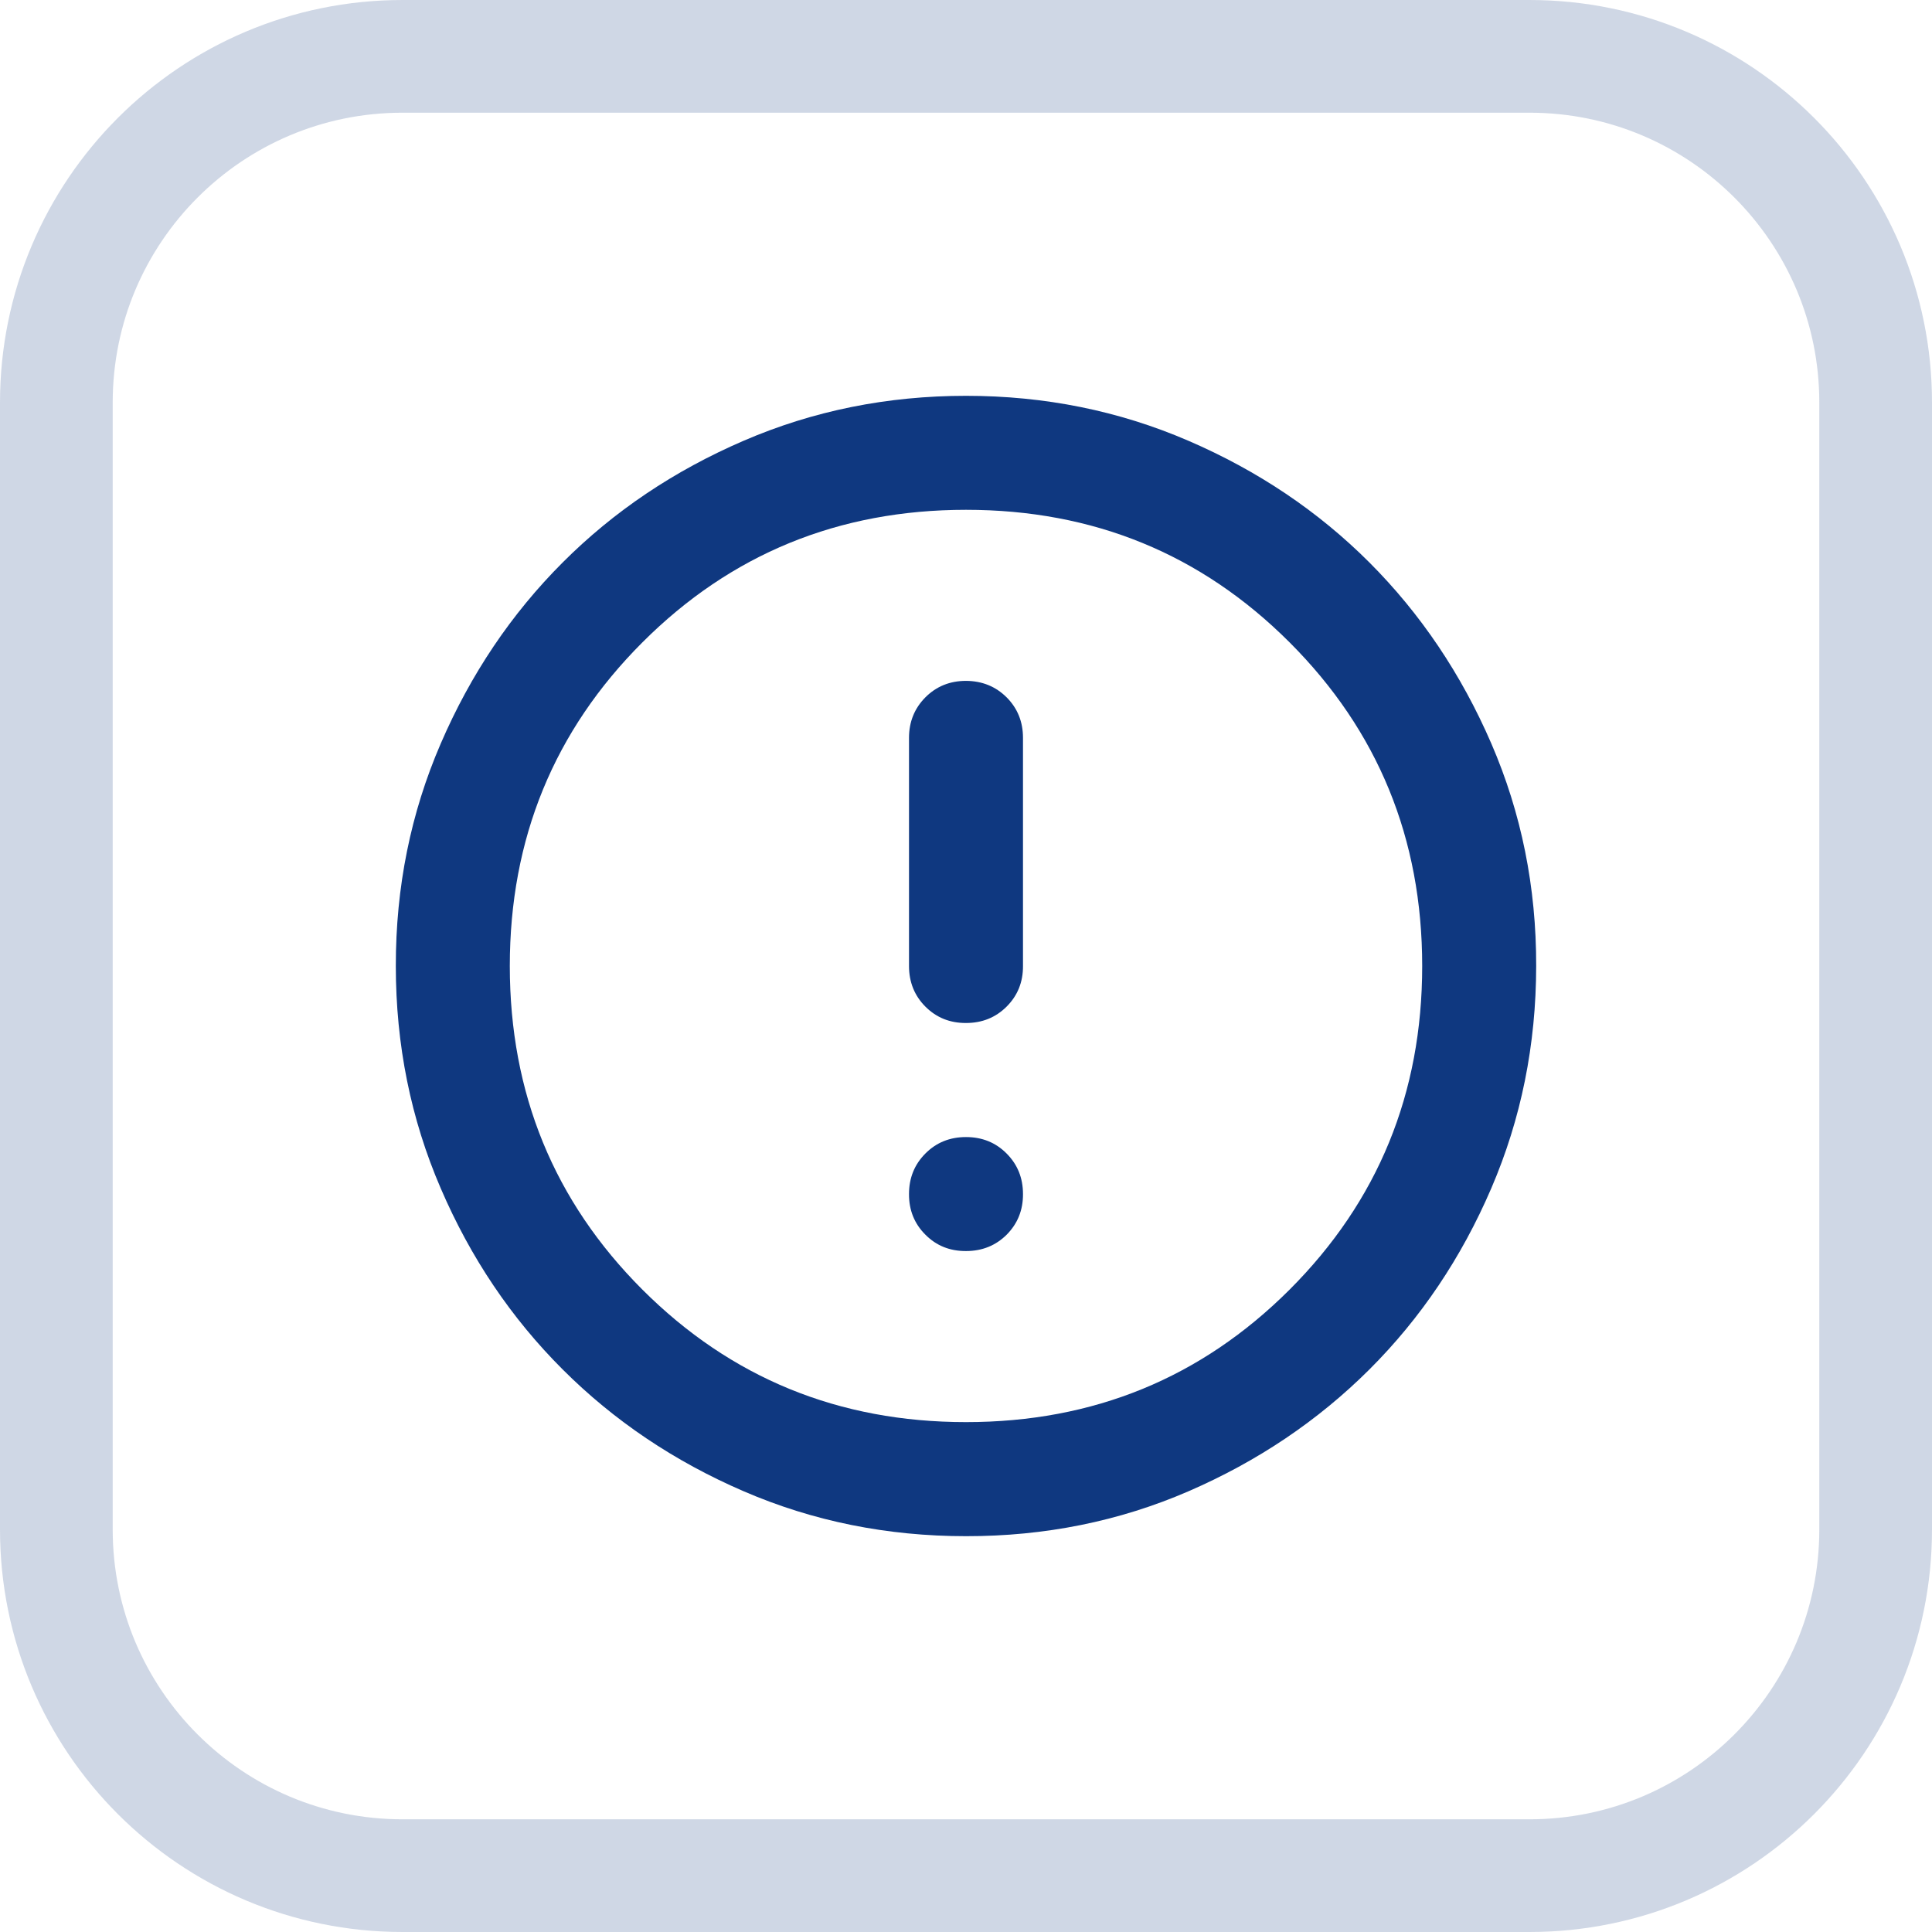
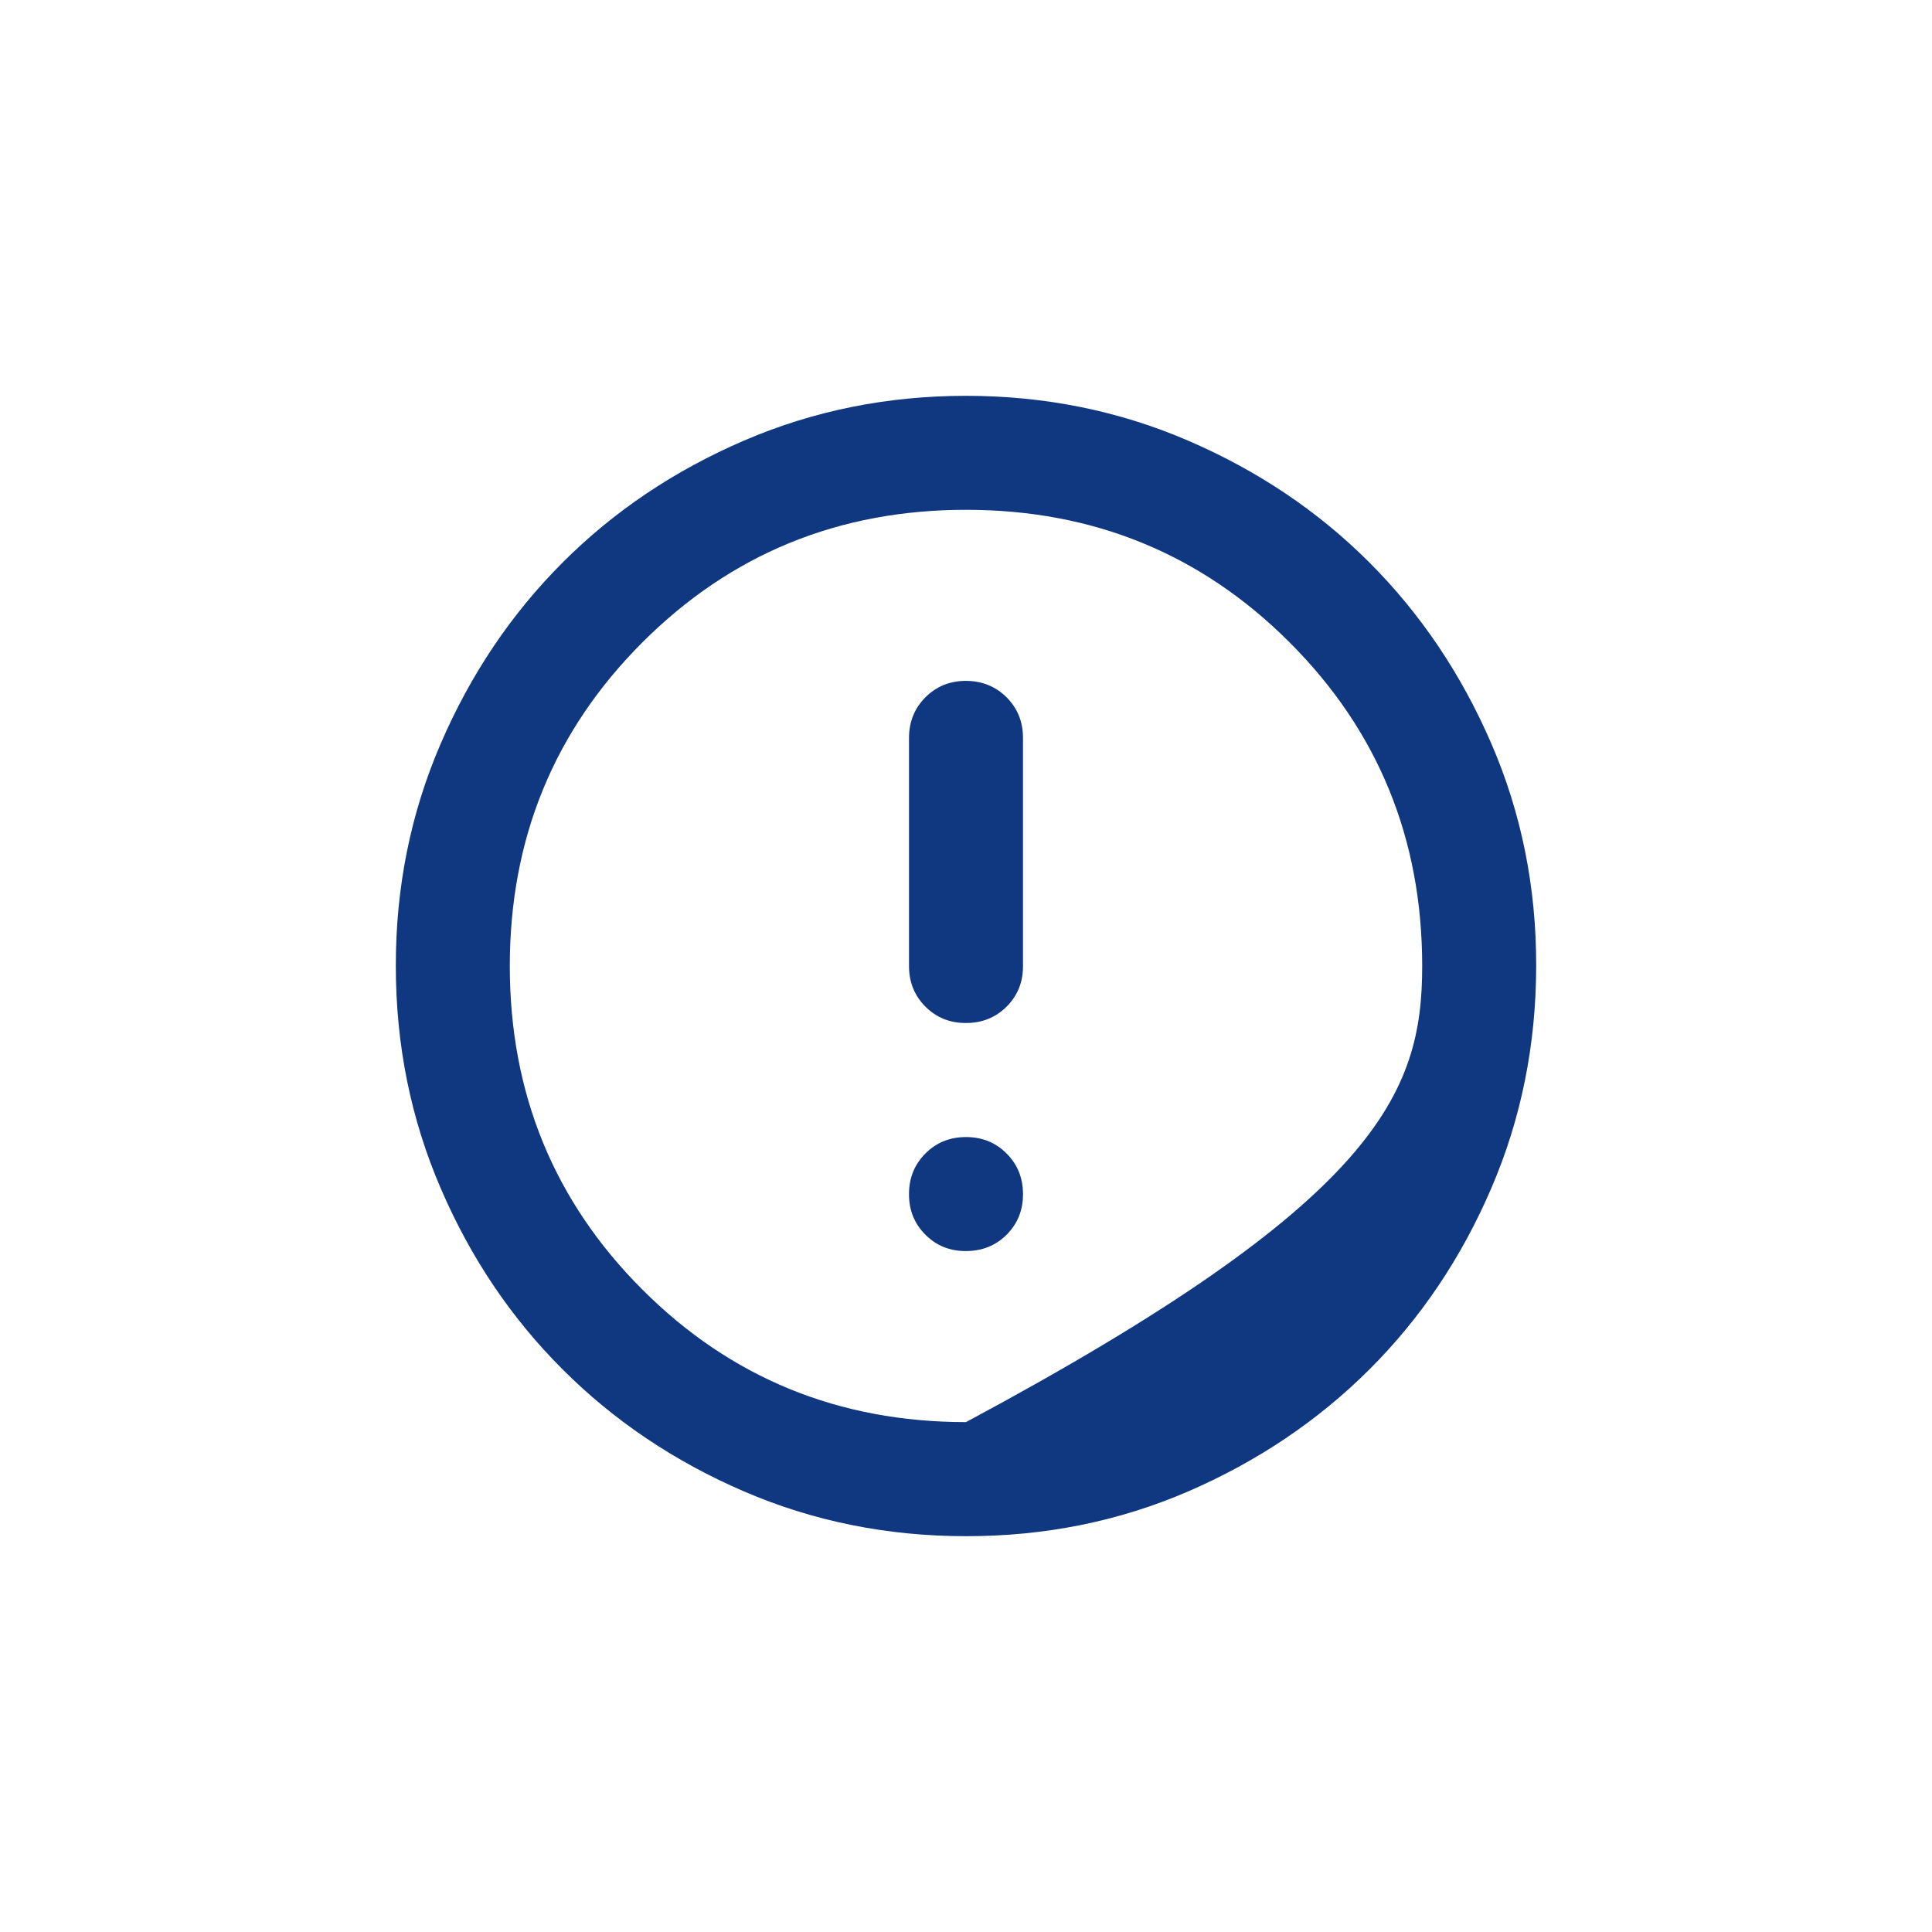
<svg xmlns="http://www.w3.org/2000/svg" width="24" height="24" viewBox="0 0 24 24" fill="none">
-   <path d="M5 0.7H19C21.375 0.7 23.3 2.625 23.3 5V19C23.3 21.375 21.375 23.3 19 23.3H5C2.625 23.3 0.7 21.375 0.7 19V5C0.7 2.625 2.625 0.7 5 0.7Z" stroke="#0F3880" stroke-opacity="0.2" stroke-width="1.4" />
-   <path d="M12 15.541C12.201 15.541 12.369 15.473 12.505 15.338C12.641 15.201 12.709 15.033 12.708 14.833C12.708 14.633 12.64 14.465 12.504 14.329C12.369 14.193 12.201 14.125 12 14.125C11.799 14.125 11.631 14.193 11.496 14.329C11.36 14.465 11.292 14.633 11.292 14.833C11.291 15.033 11.359 15.202 11.496 15.338C11.632 15.475 11.8 15.542 12 15.541ZM12 12.708C12.201 12.708 12.369 12.64 12.505 12.504C12.641 12.368 12.709 12.2 12.708 12V9.166C12.708 8.966 12.64 8.798 12.504 8.662C12.368 8.527 12.2 8.459 12 8.458C11.8 8.458 11.632 8.526 11.496 8.662C11.36 8.799 11.292 8.967 11.292 9.166V12C11.292 12.2 11.36 12.369 11.496 12.505C11.632 12.641 11.8 12.709 12 12.708ZM12 19.083C11.02 19.083 10.099 18.897 9.238 18.525C8.376 18.153 7.626 17.648 6.989 17.011C6.351 16.374 5.846 15.625 5.475 14.762C5.103 13.9 4.917 12.979 4.917 12C4.916 11.02 5.102 10.1 5.475 9.237C5.847 8.375 6.352 7.625 6.989 6.988C7.625 6.351 8.375 5.847 9.238 5.475C10.1 5.103 11.021 4.917 12 4.917C12.979 4.917 13.9 5.103 14.762 5.475C15.625 5.847 16.375 6.351 17.012 6.988C17.648 7.625 18.153 8.375 18.526 9.237C18.899 10.1 19.085 11.02 19.083 12C19.082 12.979 18.896 13.9 18.525 14.762C18.154 15.625 17.65 16.374 17.012 17.011C16.373 17.648 15.623 18.153 14.762 18.526C13.902 18.898 12.981 19.084 12 19.083ZM12 17.666C13.582 17.666 14.922 17.117 16.02 16.02C17.118 14.922 17.667 13.582 17.667 12C17.667 10.418 17.118 9.078 16.02 7.98C14.922 6.882 13.582 6.333 12 6.333C10.418 6.333 9.078 6.882 7.98 7.98C6.882 9.078 6.333 10.418 6.333 12C6.333 13.582 6.882 14.922 7.98 16.02C9.078 17.117 10.418 17.666 12 17.666Z" fill="#0F3880" />
+   <path d="M12 15.541C12.201 15.541 12.369 15.473 12.505 15.338C12.641 15.201 12.709 15.033 12.708 14.833C12.708 14.633 12.64 14.465 12.504 14.329C12.369 14.193 12.201 14.125 12 14.125C11.799 14.125 11.631 14.193 11.496 14.329C11.36 14.465 11.292 14.633 11.292 14.833C11.291 15.033 11.359 15.202 11.496 15.338C11.632 15.475 11.8 15.542 12 15.541ZM12 12.708C12.201 12.708 12.369 12.64 12.505 12.504C12.641 12.368 12.709 12.2 12.708 12V9.166C12.708 8.966 12.64 8.798 12.504 8.662C12.368 8.527 12.2 8.459 12 8.458C11.8 8.458 11.632 8.526 11.496 8.662C11.36 8.799 11.292 8.967 11.292 9.166V12C11.292 12.2 11.36 12.369 11.496 12.505C11.632 12.641 11.8 12.709 12 12.708ZM12 19.083C11.02 19.083 10.099 18.897 9.238 18.525C8.376 18.153 7.626 17.648 6.989 17.011C6.351 16.374 5.846 15.625 5.475 14.762C5.103 13.9 4.917 12.979 4.917 12C4.916 11.02 5.102 10.1 5.475 9.237C5.847 8.375 6.352 7.625 6.989 6.988C7.625 6.351 8.375 5.847 9.238 5.475C10.1 5.103 11.021 4.917 12 4.917C12.979 4.917 13.9 5.103 14.762 5.475C15.625 5.847 16.375 6.351 17.012 6.988C17.648 7.625 18.153 8.375 18.526 9.237C18.899 10.1 19.085 11.02 19.083 12C19.082 12.979 18.896 13.9 18.525 14.762C18.154 15.625 17.65 16.374 17.012 17.011C16.373 17.648 15.623 18.153 14.762 18.526C13.902 18.898 12.981 19.084 12 19.083ZM12 17.666C17.118 14.922 17.667 13.582 17.667 12C17.667 10.418 17.118 9.078 16.02 7.98C14.922 6.882 13.582 6.333 12 6.333C10.418 6.333 9.078 6.882 7.98 7.98C6.882 9.078 6.333 10.418 6.333 12C6.333 13.582 6.882 14.922 7.98 16.02C9.078 17.117 10.418 17.666 12 17.666Z" fill="#0F3880" />
</svg>